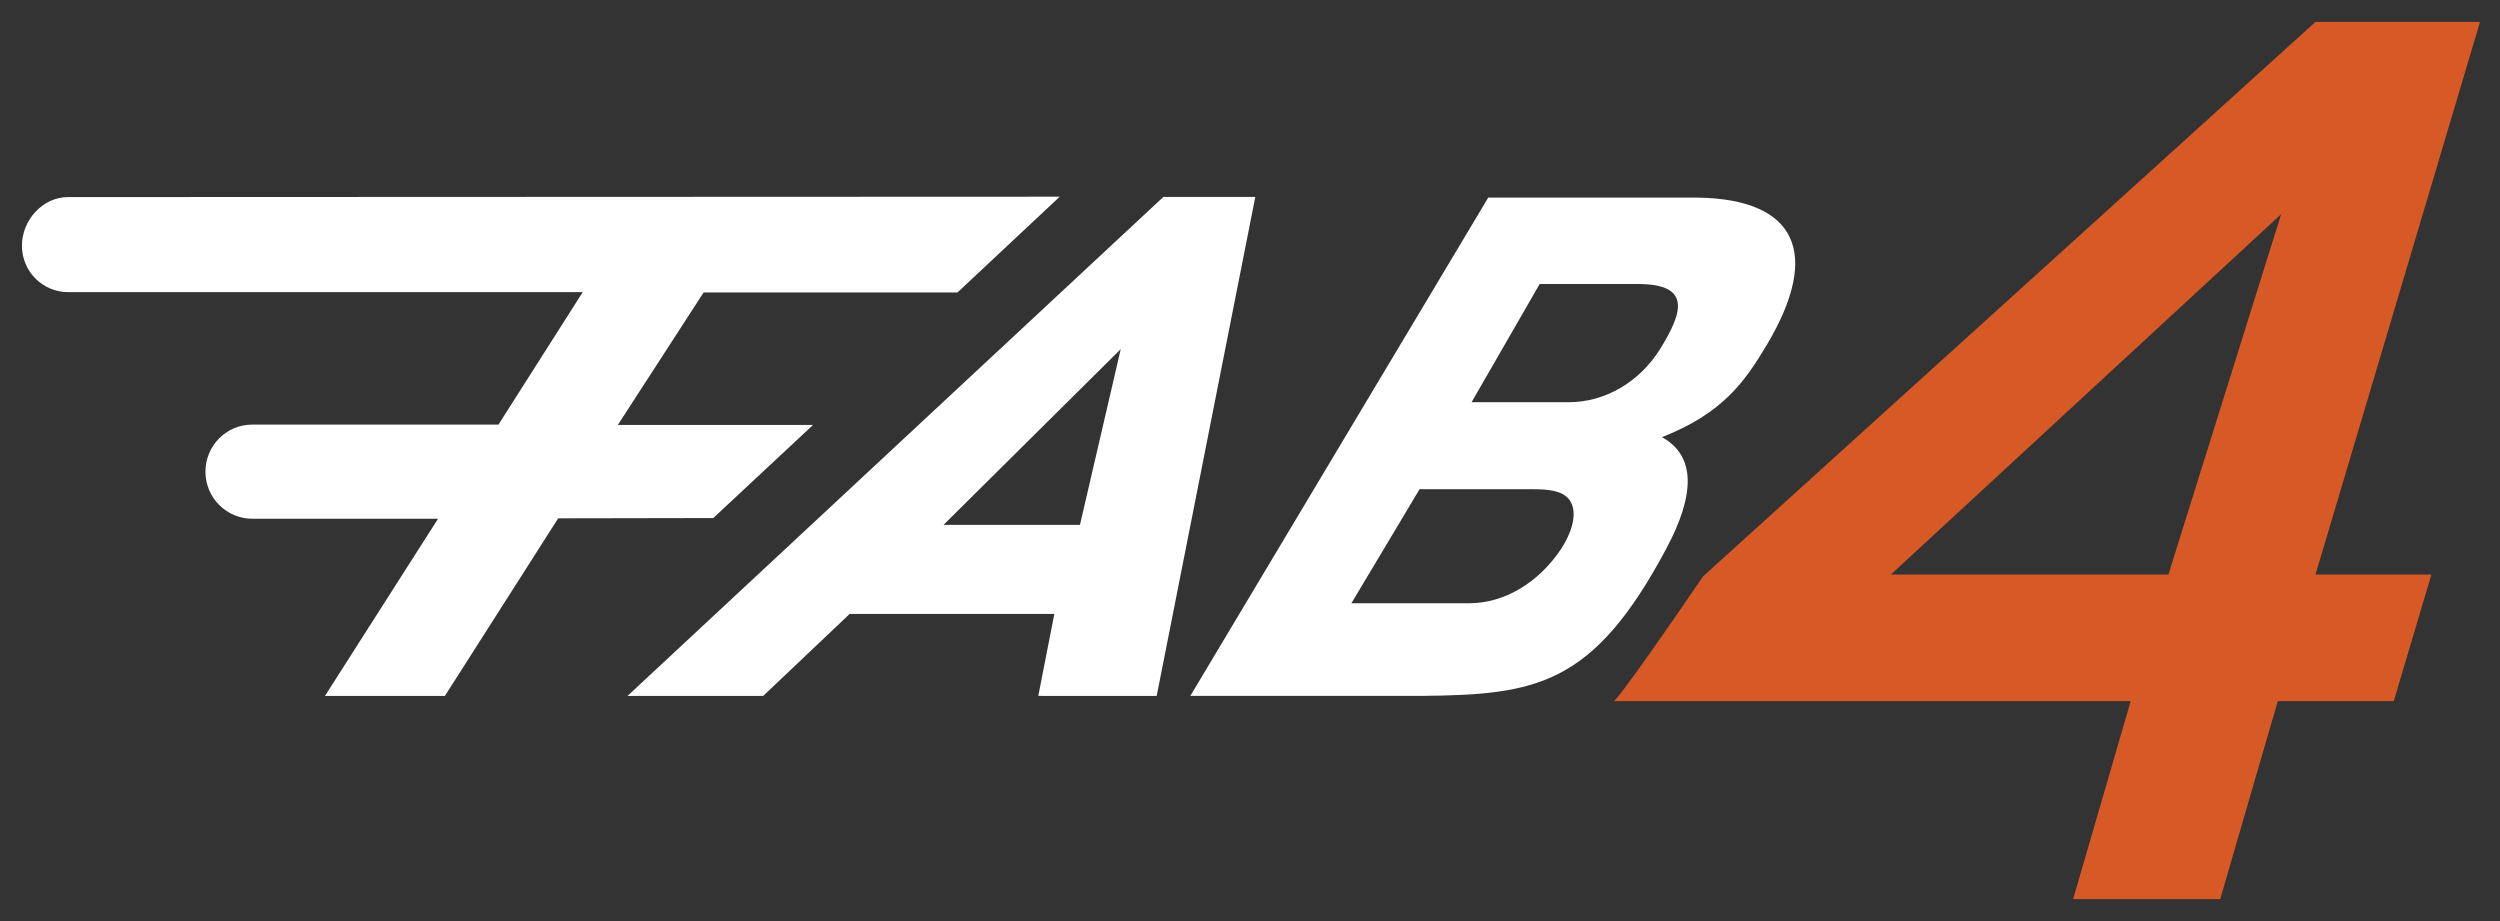
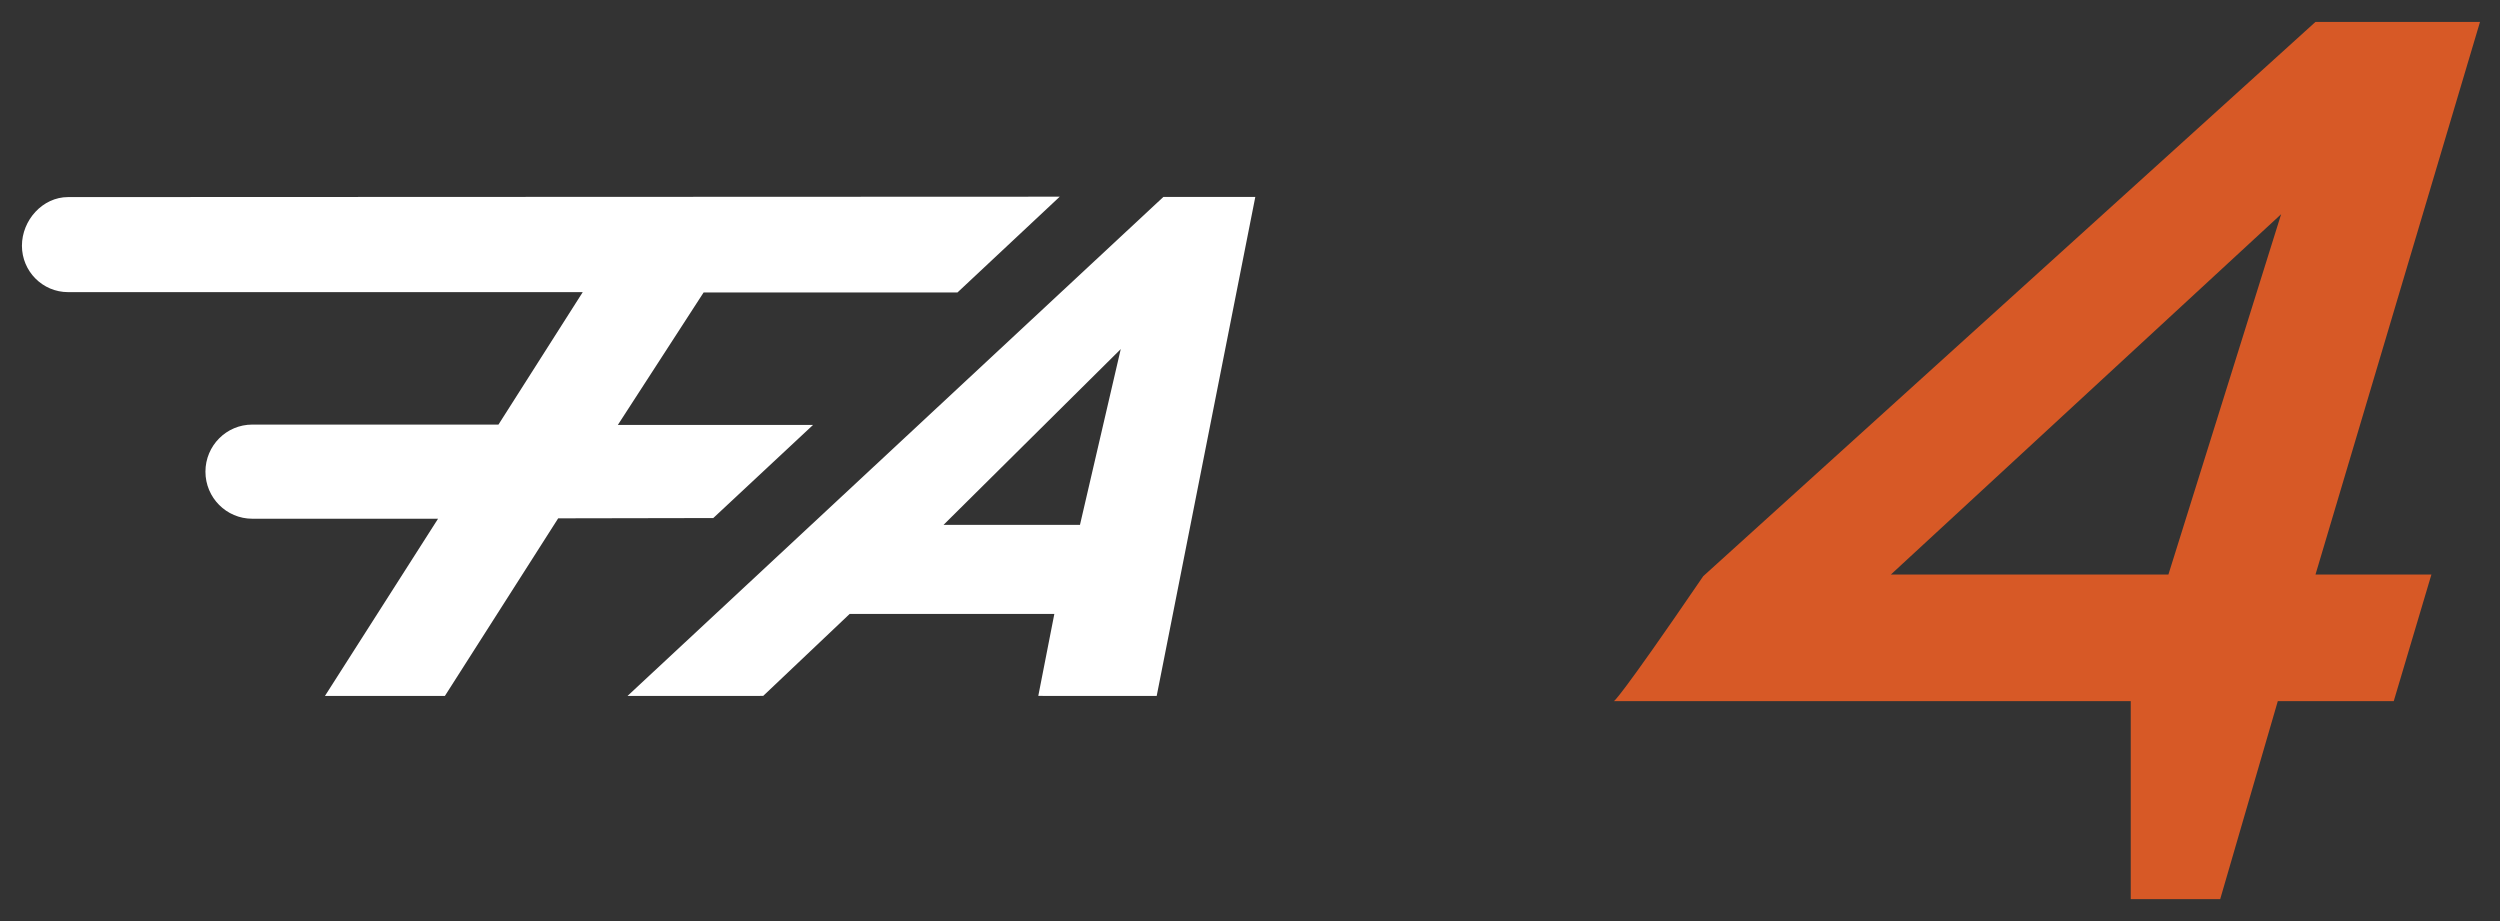
<svg xmlns="http://www.w3.org/2000/svg" width="114" height="42" viewBox="0 0 114 42" fill="none">
  <rect x="0" y="0" width="114" height="42" fill="#333333" stroke="none" />
  <path d="M38.746 27.994L34.802 31.733L28.613 31.736L53.051 8.979H57.242L52.745 31.735L47.346 31.733L48.078 27.994H38.748H38.746ZM43.027 23.933H49.247L51.106 15.919L43.026 23.933H43.027Z" fill="white" />
-   <path d="M75.787 19.934C77.365 20.812 77.268 22.602 75.99 25.005C72.643 31.294 70.03 31.683 64.788 31.733H54.279L67.863 9.012H77.466C81.846 9.096 83.103 11.483 80.557 15.741C79.566 17.398 78.575 18.836 75.787 19.934ZM70.209 12.951L67.103 18.341H71.534C73.183 18.341 74.761 17.431 75.708 15.903C76.731 14.245 77.162 12.934 74.64 12.951H70.21H70.209ZM64.733 22.307L61.624 27.508H66.991C68.64 27.508 70.194 26.533 71.204 25.006C71.781 24.096 71.93 23.25 71.543 22.763C71.226 22.373 70.618 22.308 69.874 22.308H64.733V22.307Z" fill="white" />
  <path d="M32.087 13.333L28.174 19.376H37.076L32.525 23.623L25.453 23.636L20.287 31.734H14.818L19.975 23.654H11.503C10.324 23.654 9.368 22.693 9.368 21.508C9.368 20.323 10.324 19.361 11.503 19.361H22.73L26.573 13.321H3.104C1.941 13.321 1 12.372 1 11.206C1 10.041 1.941 8.987 3.104 8.987L48.324 8.969L43.662 13.335H32.087V13.333Z" fill="white" />
-   <path d="M97.162 31.971H73.593C73.593 31.971 73.733 32.034 77.623 26.339C77.649 26.301 77.668 26.273 77.668 26.273L105.585 1H113.088L105.586 26.2H110.872L109.155 31.971H103.868L101.241 41H94.533L97.16 31.971H97.162ZM98.879 26.2L104.02 9.767L86.222 26.2H98.879Z" fill="#D75926" />
+   <path d="M97.162 31.971H73.593C73.593 31.971 73.733 32.034 77.623 26.339C77.649 26.301 77.668 26.273 77.668 26.273L105.585 1H113.088L105.586 26.2H110.872L109.155 31.971H103.868L101.241 41H94.533H97.162ZM98.879 26.2L104.02 9.767L86.222 26.2H98.879Z" fill="#D75926" />
</svg>